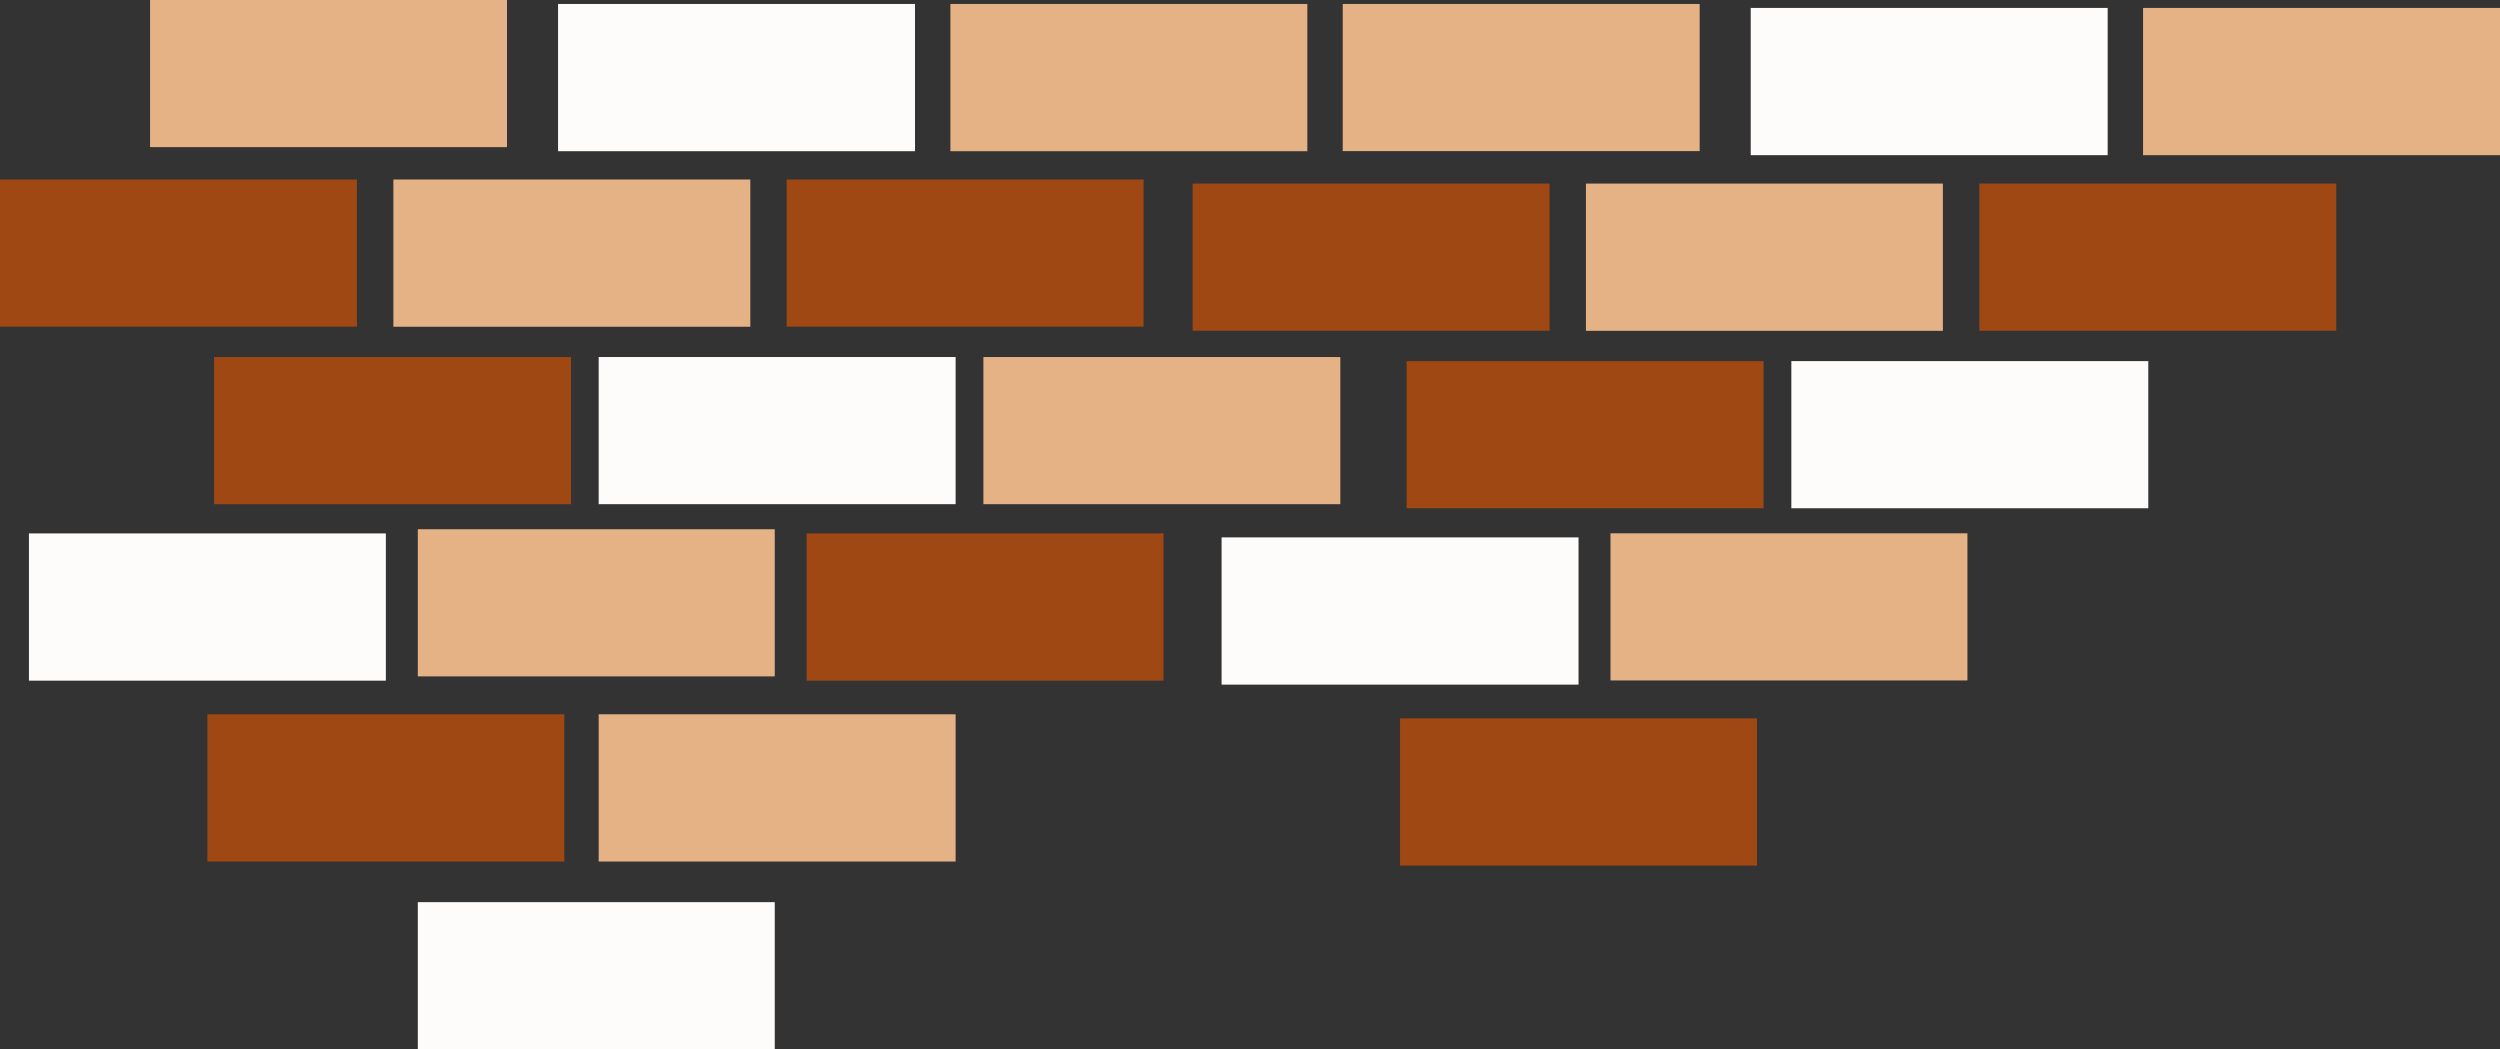
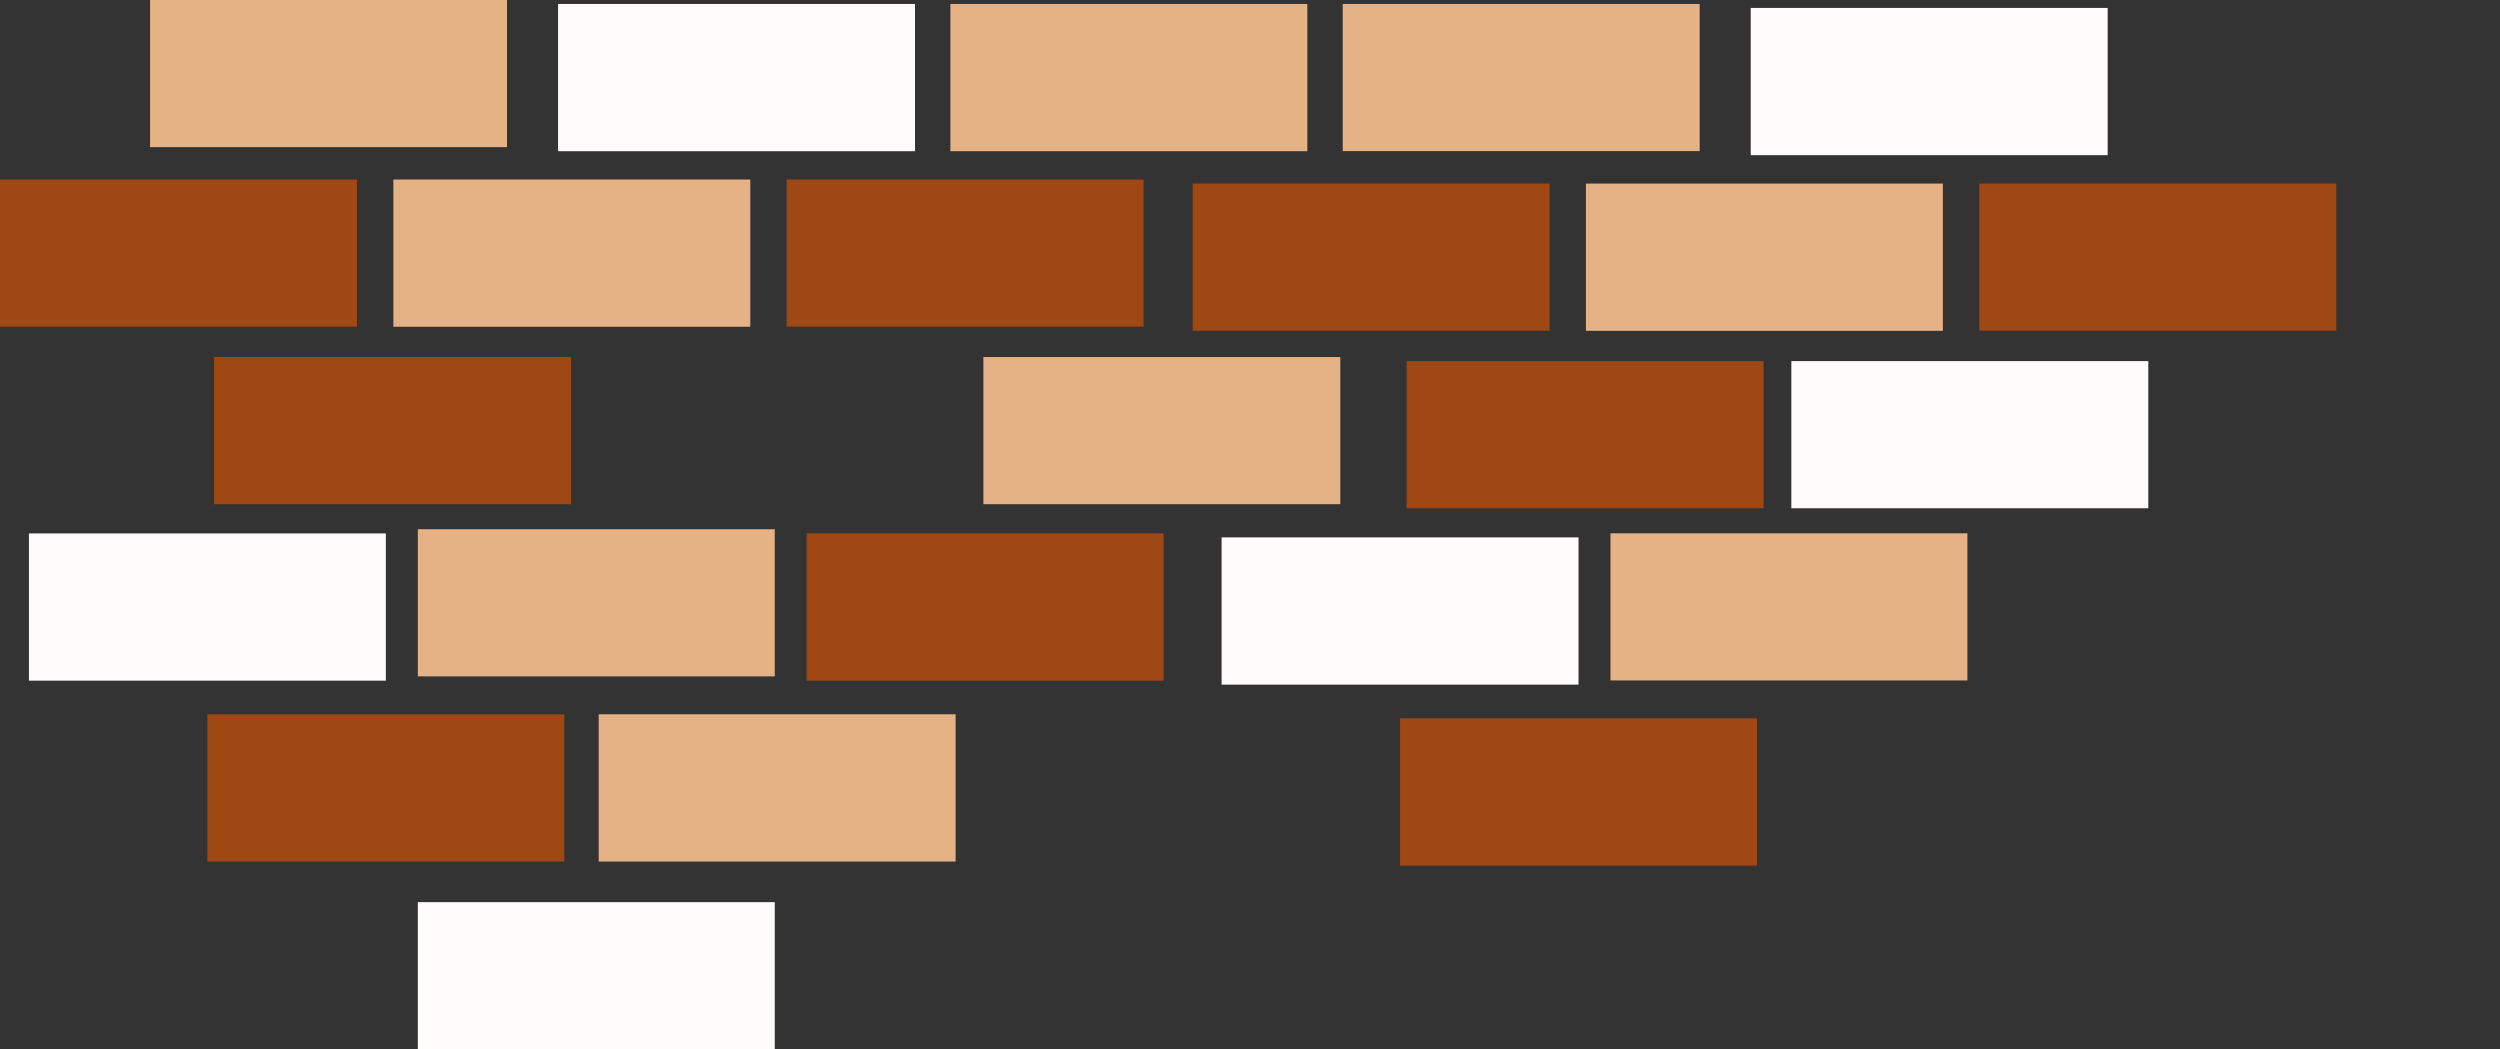
<svg xmlns="http://www.w3.org/2000/svg" id="_レイヤー_2" data-name="レイヤー 2" viewBox="0 0 239.4 100.48">
  <rect x="0" y="0" width="239.4" height="100.48" fill="#333333" stroke="none" />
  <g id="TEXT_to_type" data-name="TEXT to type">
    <g>
      <rect x="134.07" y="68.79" width="34.18" height="14.1" style="fill: #9f4813;" />
      <rect x="116.98" y="51.46" width="34.18" height="14.1" style="fill: #fdfcfb;" />
      <rect x="114.21" y="17.58" width="34.18" height="14.09" style="fill: #9f4813;" />
      <g>
        <rect x="154.22" y="51.07" width="34.18" height="14.09" style="fill: #e4b285;" />
        <rect x="171.54" y="34.58" width="34.18" height="14.09" style="fill: #fdfcfb;" />
        <rect x="134.7" y="34.58" width="34.18" height="14.09" style="fill: #9f4813;" />
-         <rect x="205.22" y=".76" width="34.18" height="14.1" style="fill: #e4b285;" />
        <rect x="189.54" y="17.58" width="34.18" height="14.09" style="fill: #9f4813;" />
        <rect x="151.87" y="17.58" width="34.18" height="14.1" style="fill: #e4b285;" />
        <rect x="167.65" y=".76" width="34.18" height="14.1" style="fill: #fdfcfb;" />
        <rect x="128.58" y=".38" width="34.18" height="14.09" style="fill: #e4b285;" />
      </g>
    </g>
    <g>
      <rect x="19.86" y="68.4" width="34.18" height="14.1" style="fill: #9f4813;" />
      <rect x="2.77" y="51.08" width="34.18" height="14.1" style="fill: #fdfcfb;" />
      <rect y="17.19" width="34.18" height="14.09" style="fill: #9f4813;" />
      <g>
        <rect x="77.24" y="51.08" width="34.18" height="14.1" style="fill: #9f4813;" />
        <rect x="40.01" y="50.68" width="34.18" height="14.09" style="fill: #e4b285;" />
-         <rect x="57.33" y="34.19" width="34.18" height="14.09" style="fill: #fdfcfb;" />
        <rect x="20.5" y="34.19" width="34.18" height="14.09" style="fill: #9f4813;" />
        <rect x="91.01" y=".38" width="34.18" height="14.1" style="fill: #e4b285;" />
        <rect x="75.33" y="17.19" width="34.18" height="14.09" style="fill: #9f4813;" />
        <rect x="37.67" y="17.19" width="34.18" height="14.1" style="fill: #e4b285;" />
        <rect x="94.17" y="34.19" width="34.18" height="14.09" style="fill: #e4b285;" />
        <rect x="57.33" y="68.4" width="34.18" height="14.1" style="fill: #e4b285;" />
        <rect x="53.44" y=".38" width="34.18" height="14.1" style="fill: #fdfcfb;" />
        <rect x="40.01" y="86.39" width="34.18" height="14.1" style="fill: #fdfcfb;" />
        <rect x="14.37" width="34.18" height="14.09" style="fill: #e4b285;" />
      </g>
    </g>
  </g>
</svg>